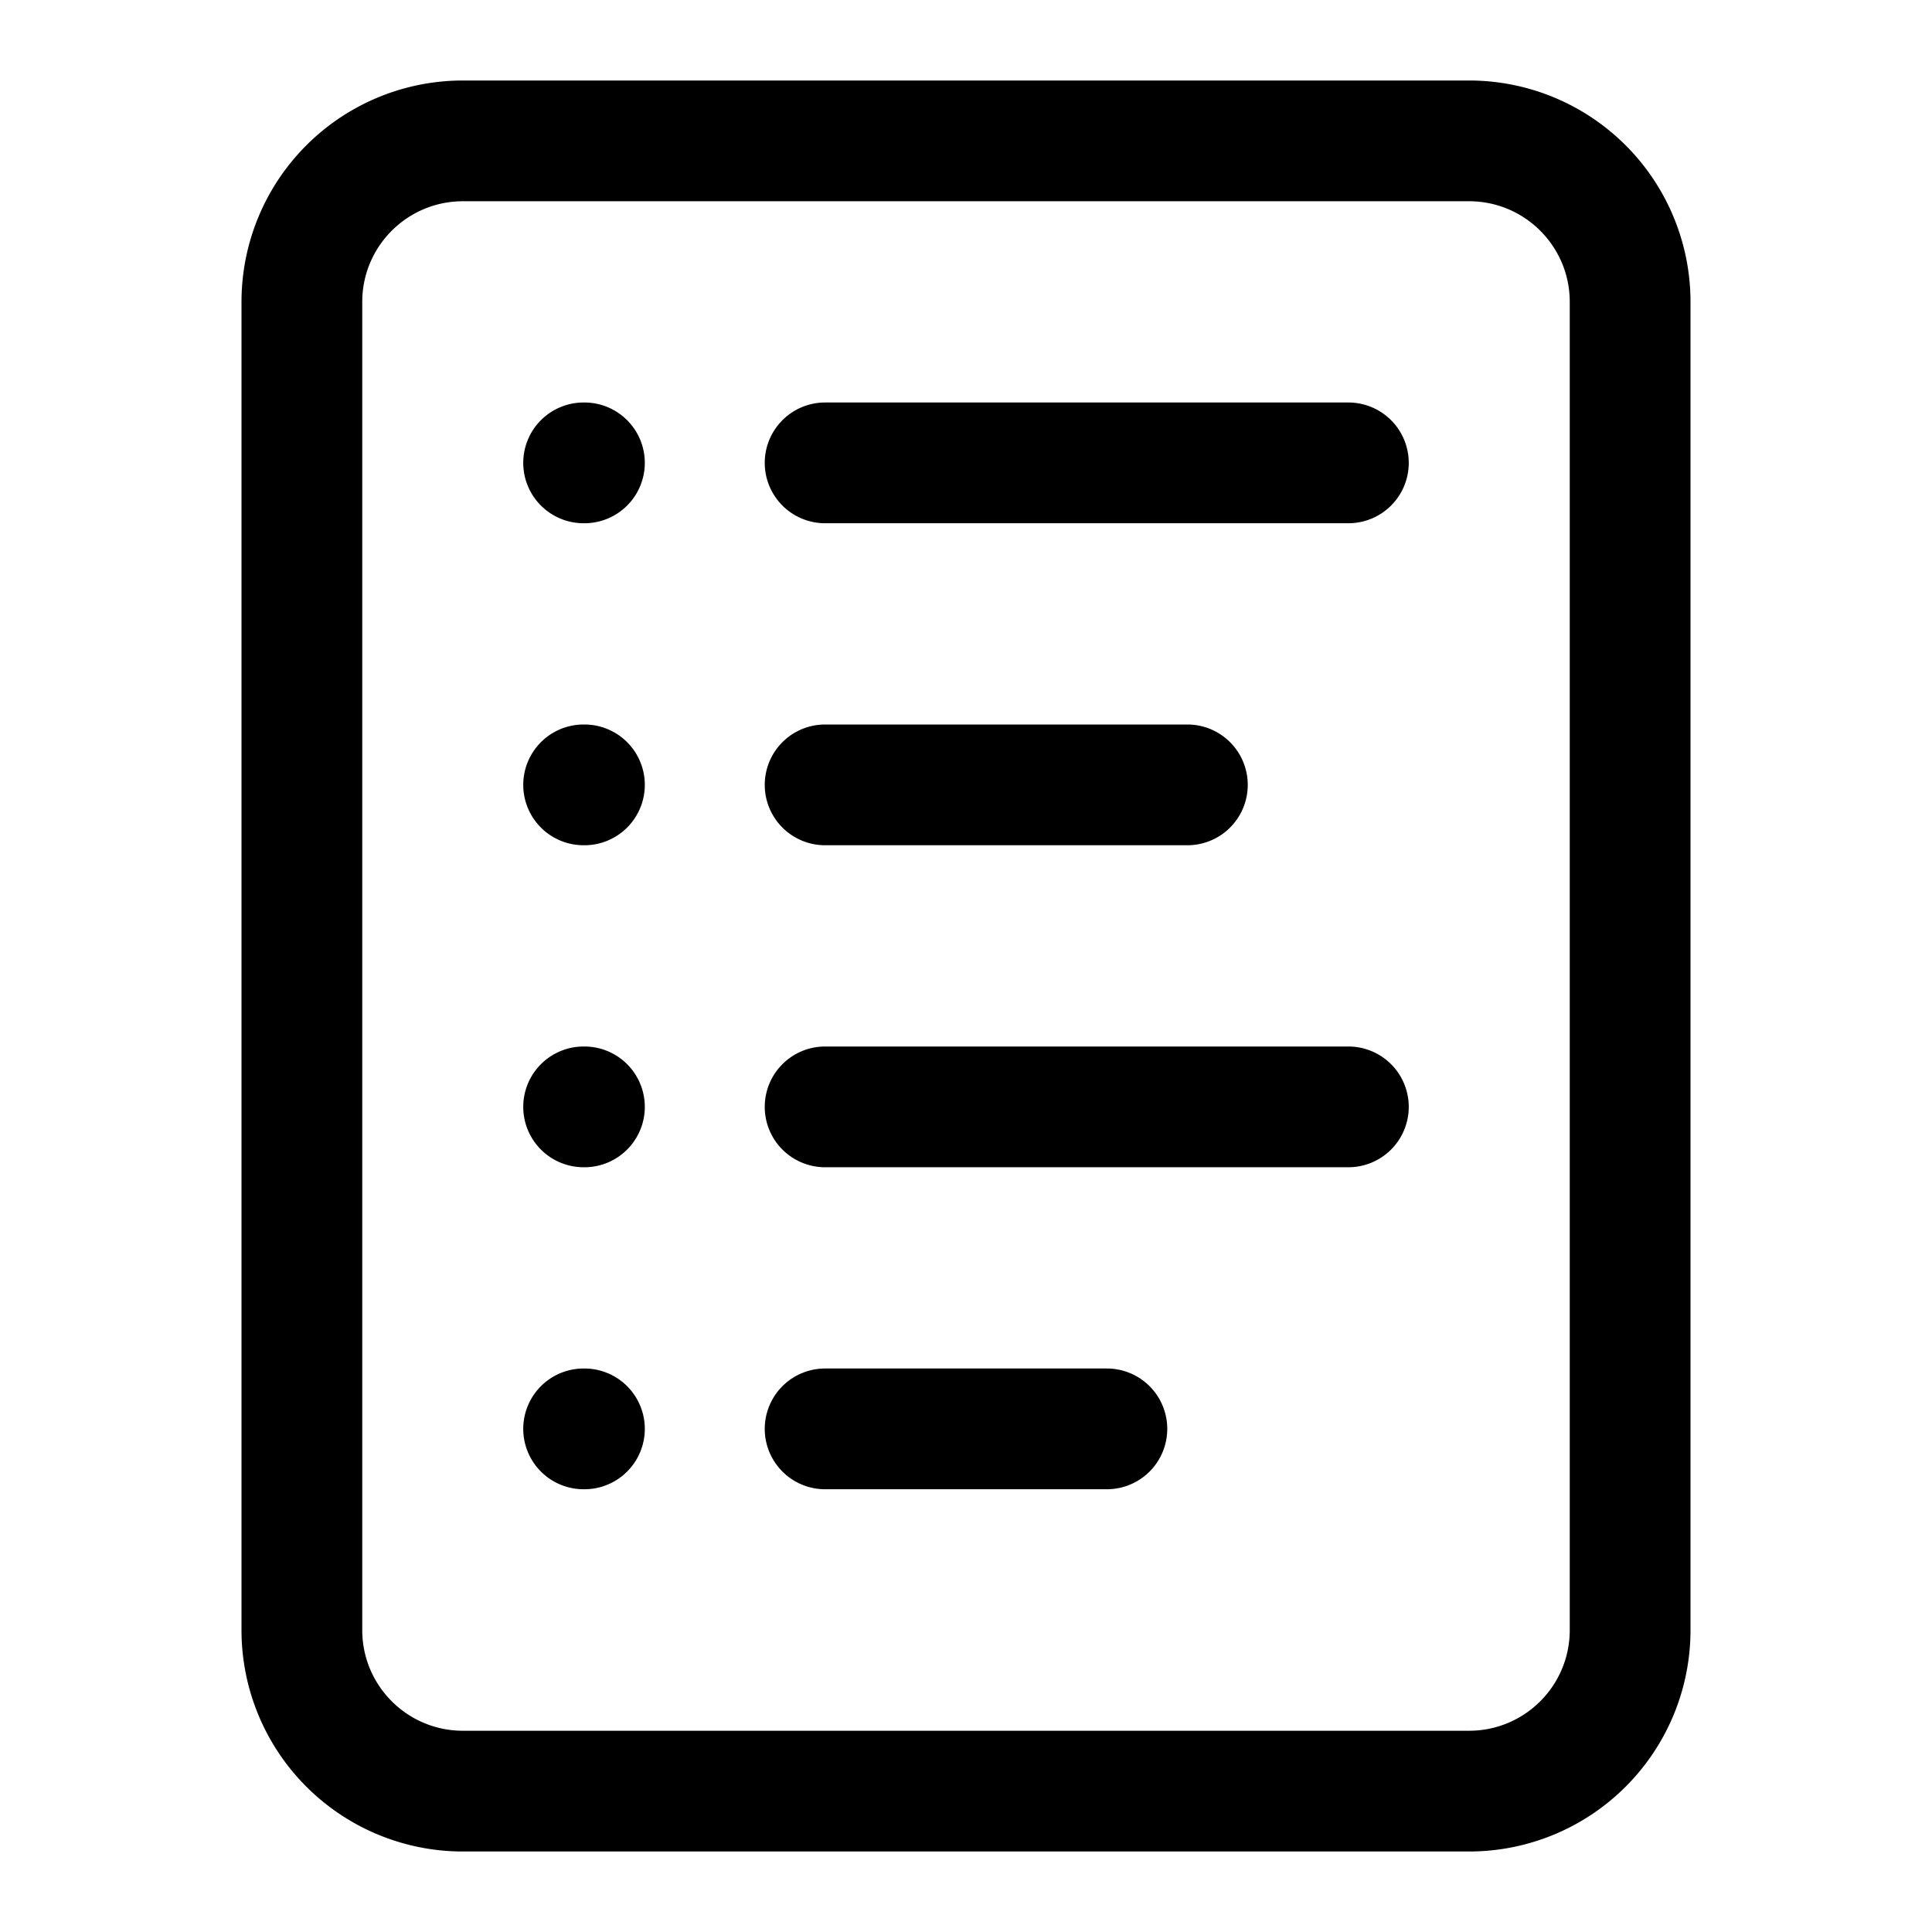
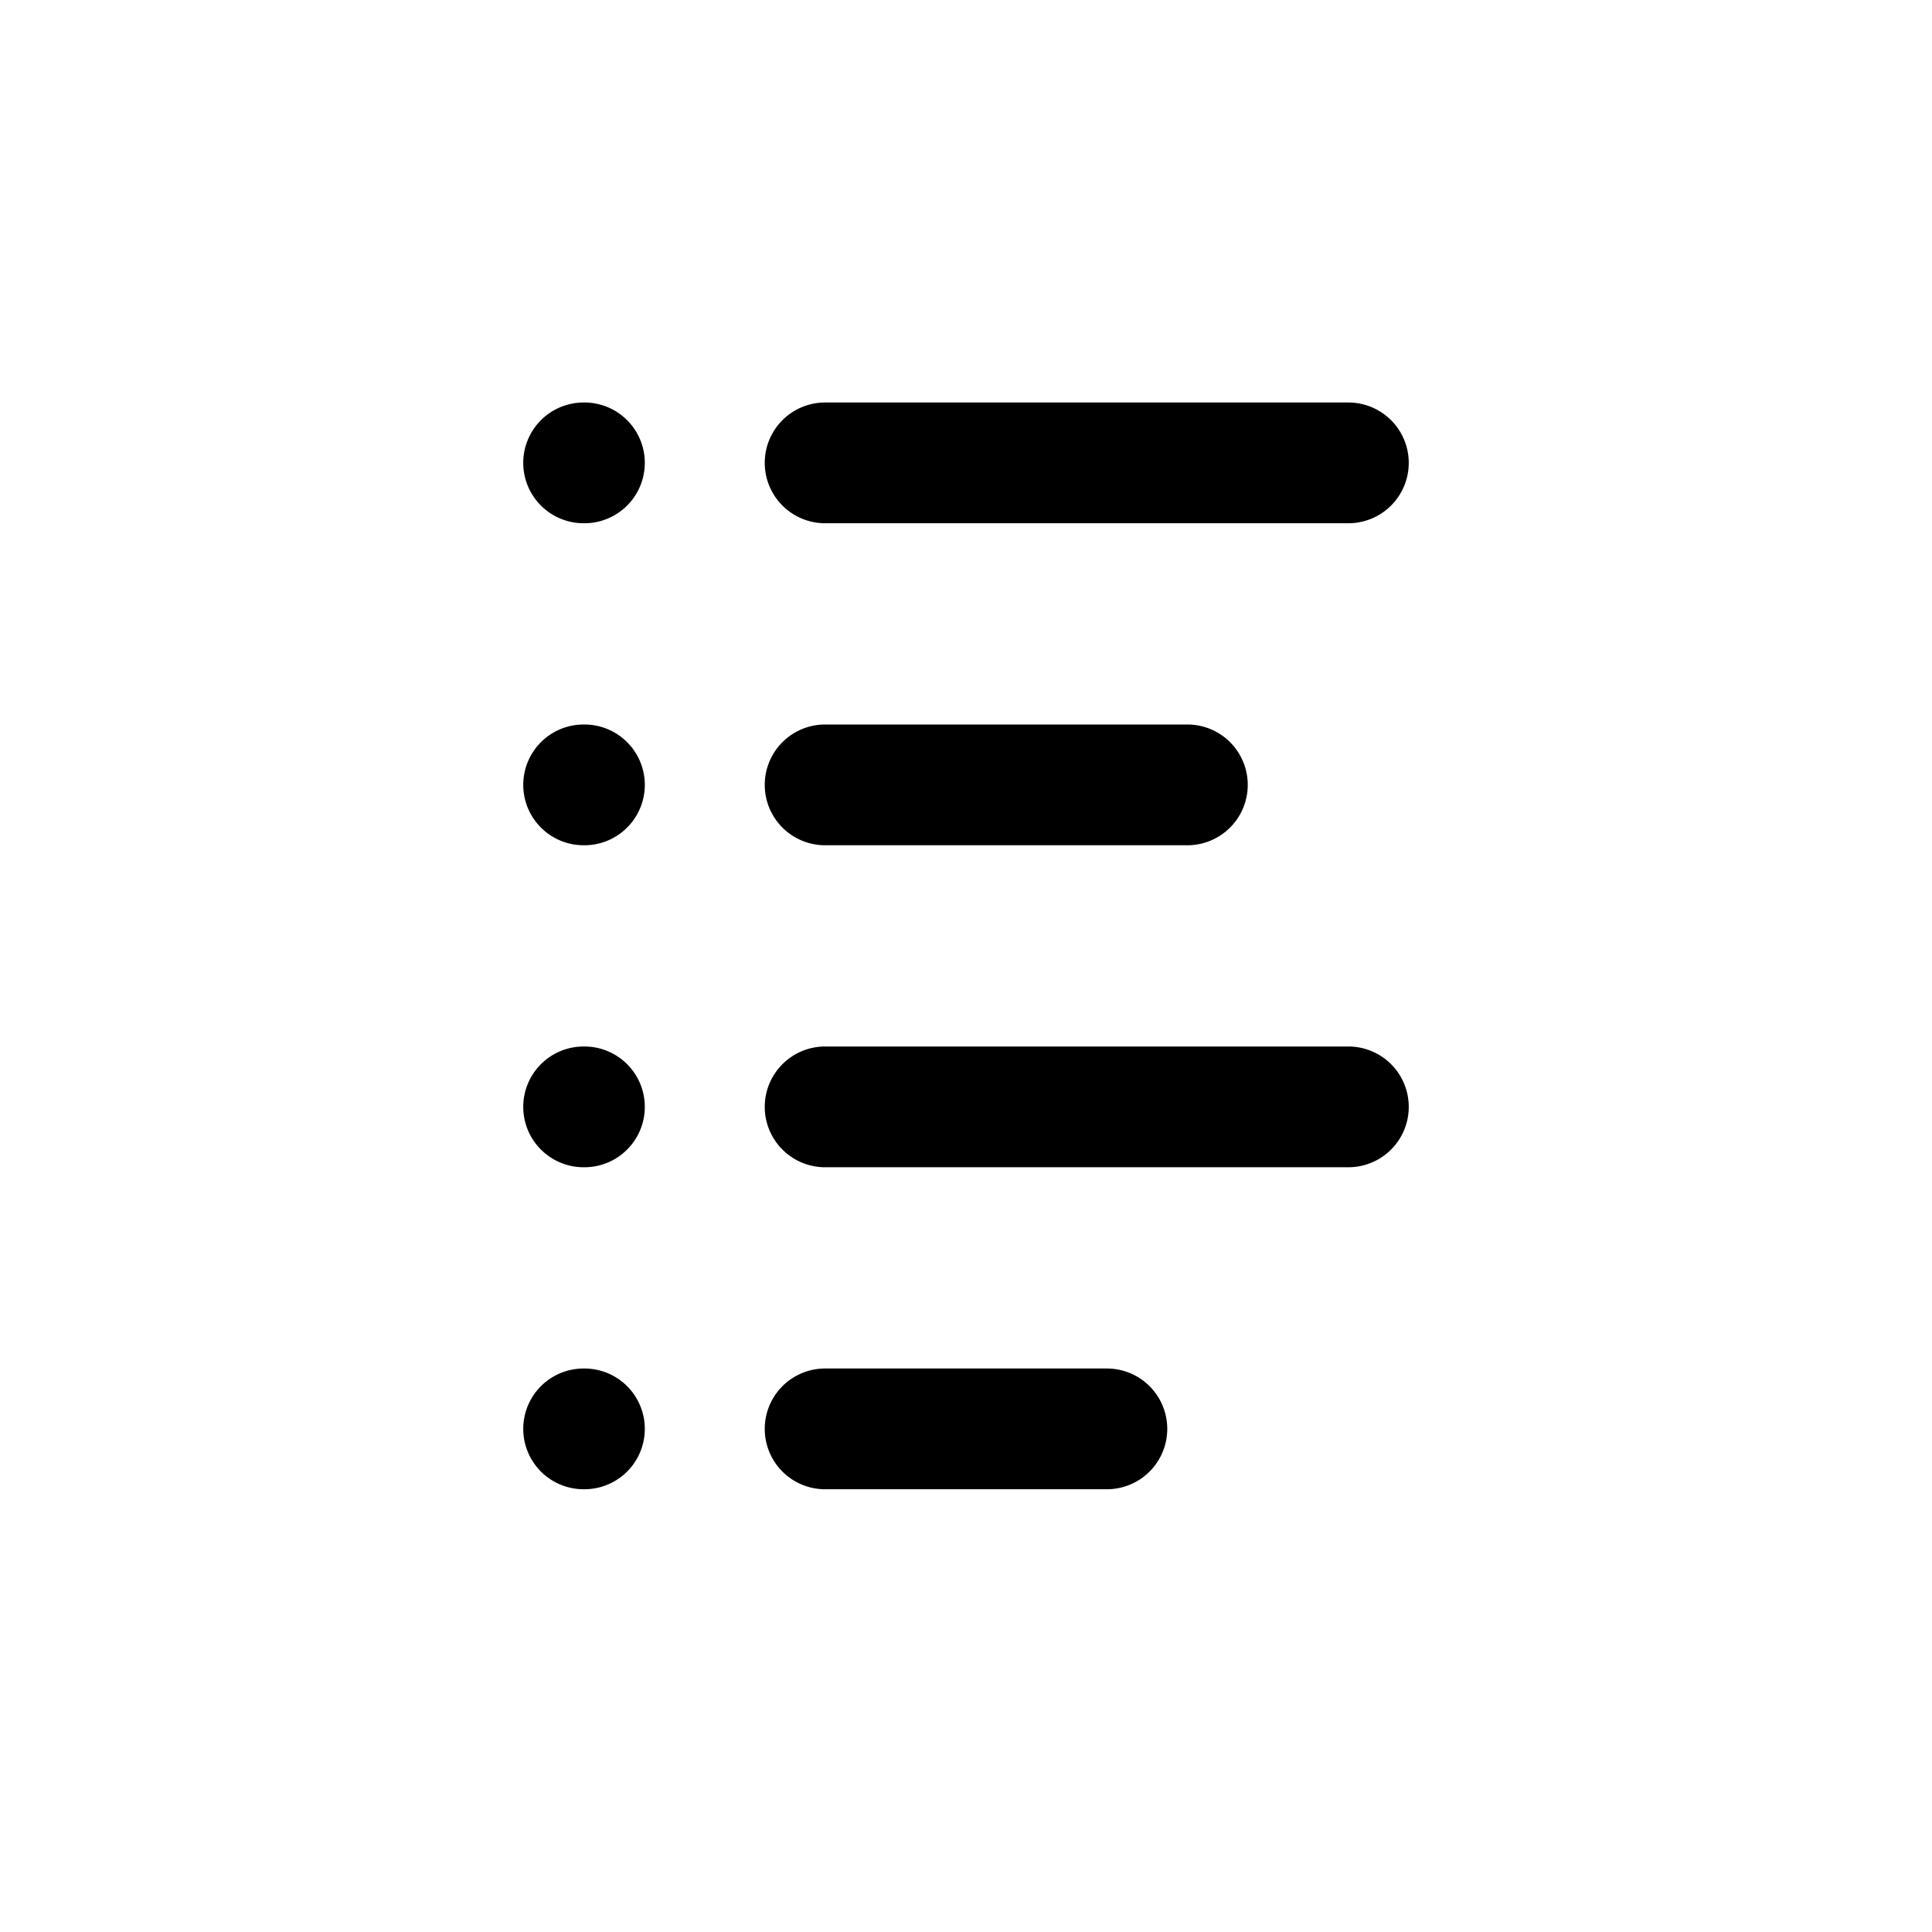
<svg xmlns="http://www.w3.org/2000/svg" width="24" height="24" fill="none" viewBox="0 0 24 24">
  <g fill="currentColor">
    <path d="M6.5 5.75A.75.75 0 017.25 5h.01a.75.75 0 010 1.5h-.01a.75.75 0 01-.75-.75zM7.25 9a.75.75 0 000 1.5h.01a.75.75 0 000-1.5h-.01zM6.5 13.75a.75.75 0 01.75-.75h.01a.75.75 0 010 1.5h-.01a.75.75 0 01-.75-.75zM7.25 17a.75.75 0 000 1.5h.01a.75.75 0 000-1.5h-.01zM9.5 9.75a.75.75 0 01.75-.75h4.5a.75.75 0 010 1.5h-4.5a.75.75 0 01-.75-.75zM10.25 5a.75.75 0 000 1.5h6.5a.75.75 0 000-1.5h-6.5zM9.5 13.75a.75.75 0 01.75-.75h6.5a.75.75 0 010 1.5h-6.5a.75.75 0 01-.75-.75zM10.25 17a.75.75 0 000 1.5h3.5a.75.75 0 000-1.5h-3.5z" />
-     <path fill-rule="evenodd" d="M3 3.75A2.75 2.75 0 015.75 1h12.5A2.75 2.75 0 0121 3.75v16.5A2.75 2.75 0 0118.25 23H5.75A2.75 2.75 0 013 20.25V3.75zM5.75 2.5c-.69 0-1.25.56-1.25 1.25v16.5c0 .69.56 1.25 1.25 1.25h12.5c.69 0 1.25-.56 1.25-1.25V3.75c0-.69-.56-1.25-1.25-1.25H5.75z" clip-rule="evenodd" />
  </g>
</svg>